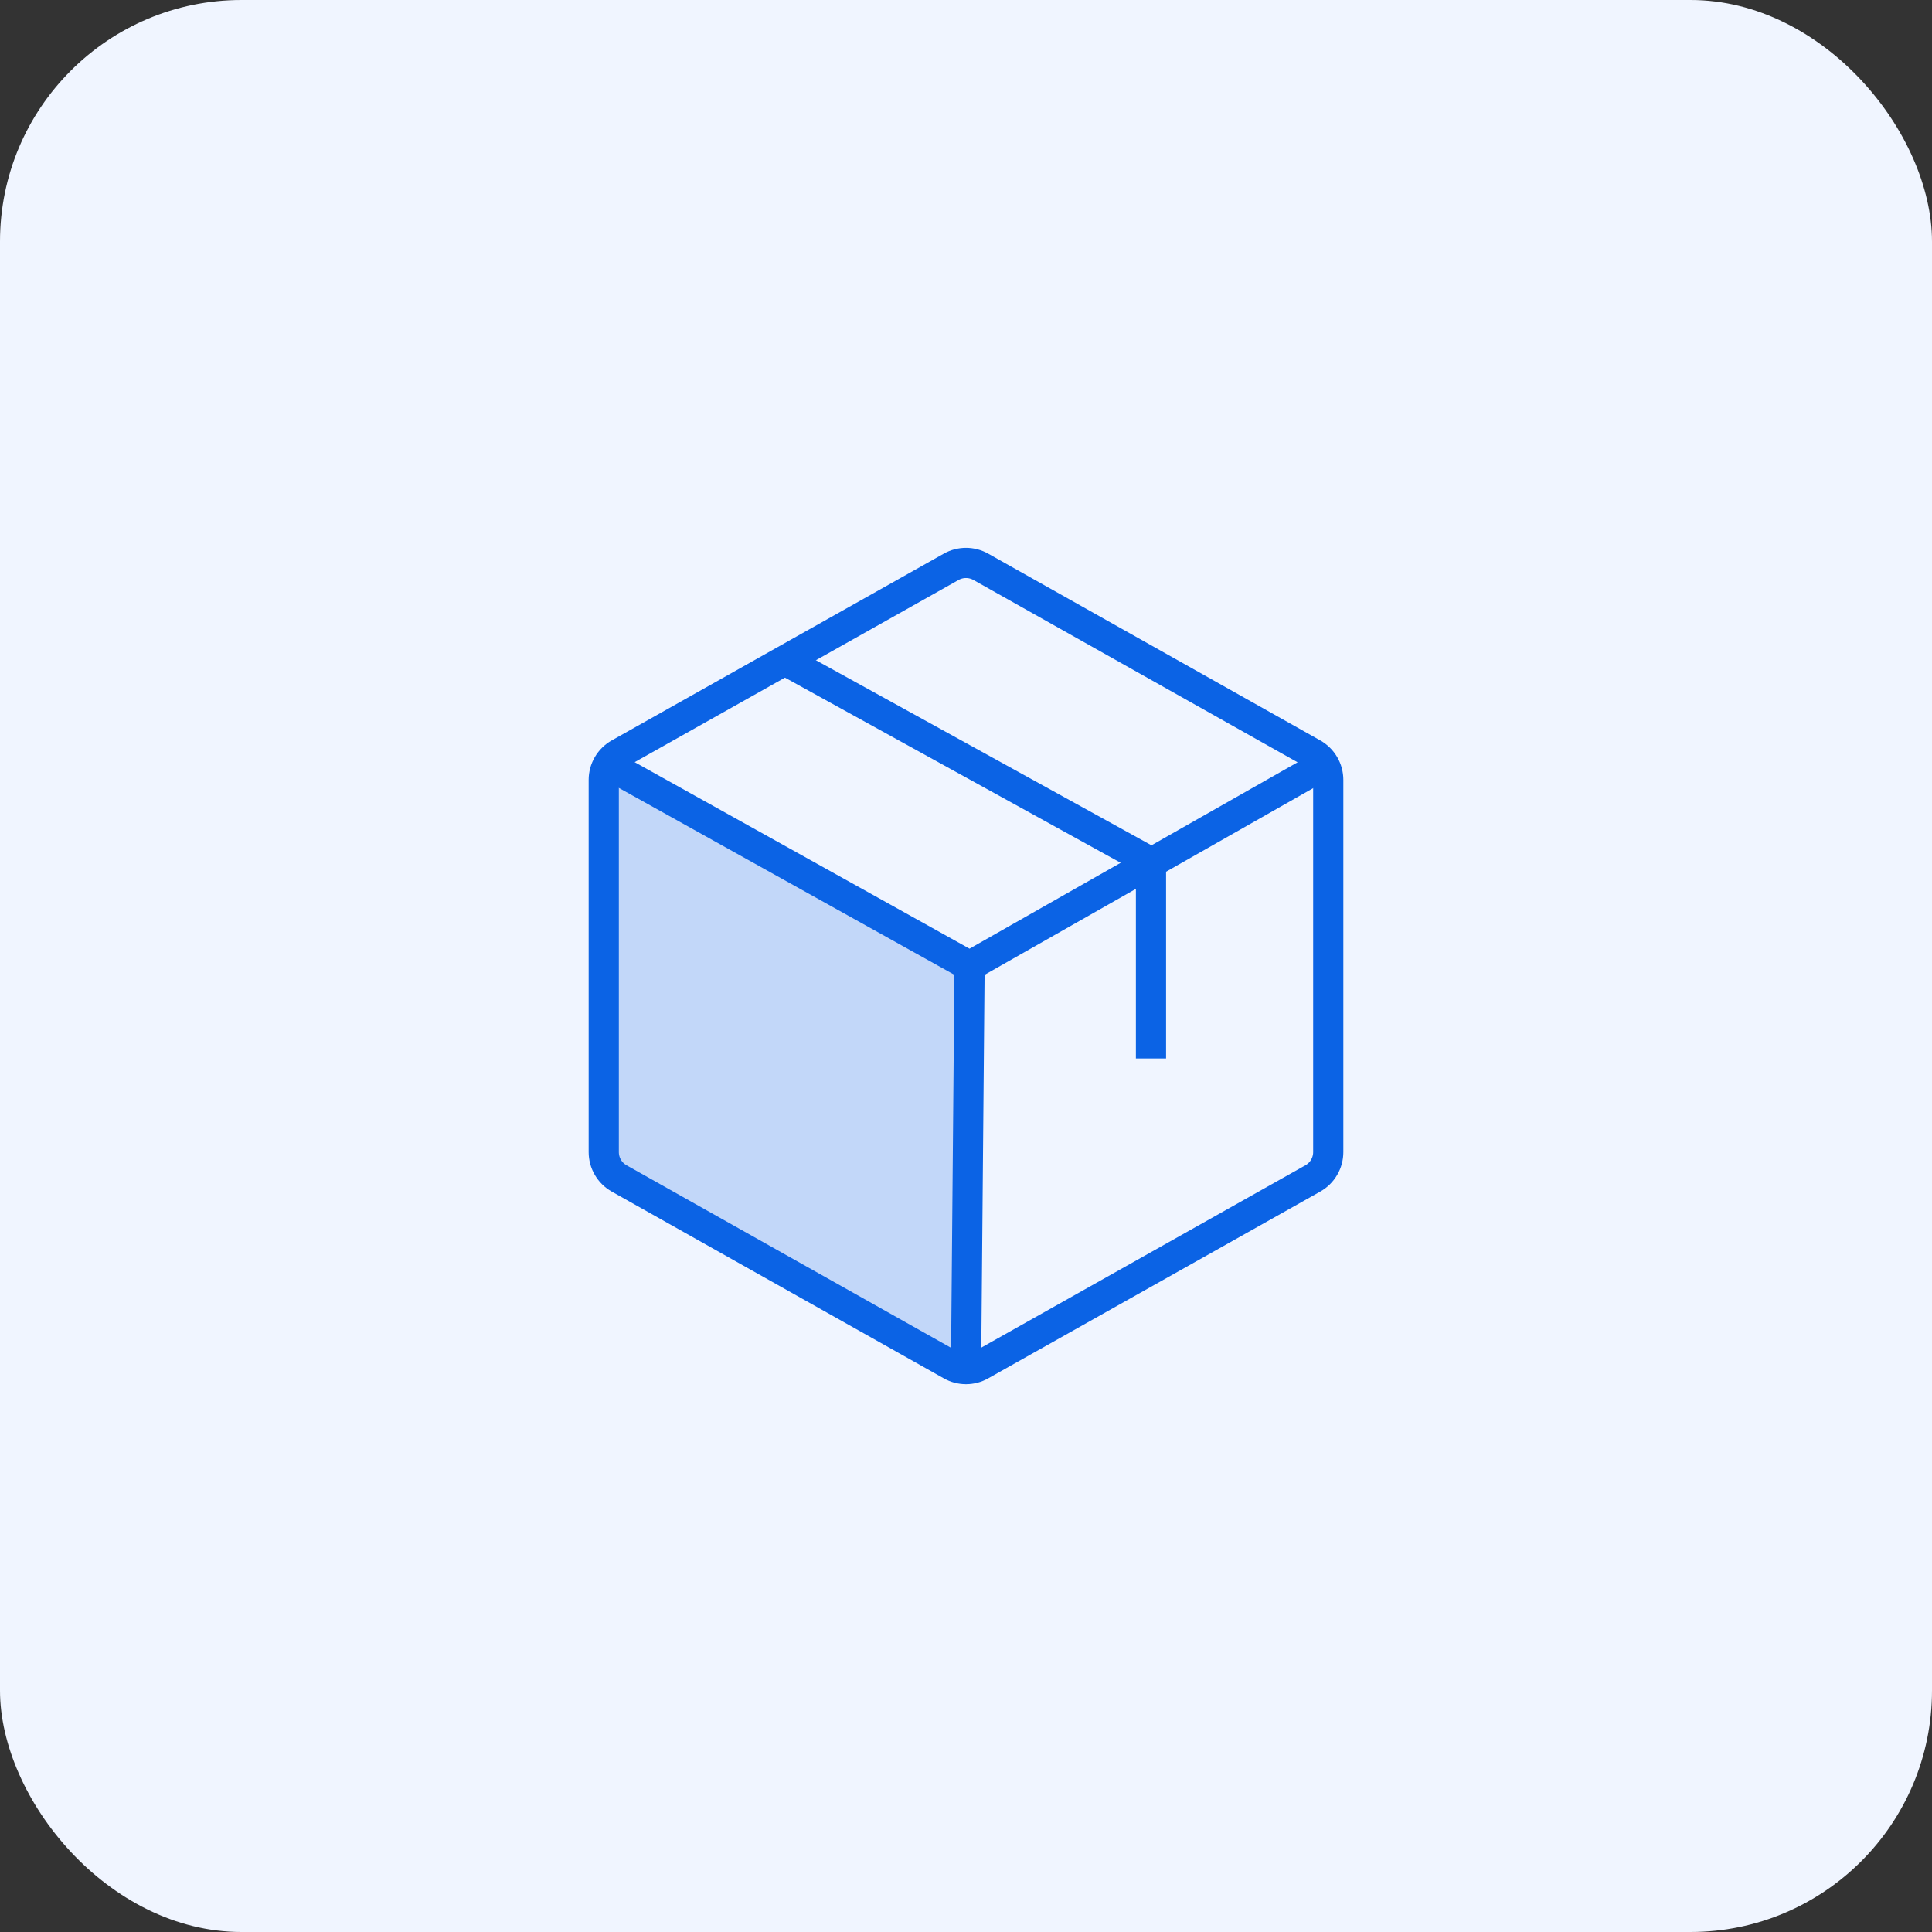
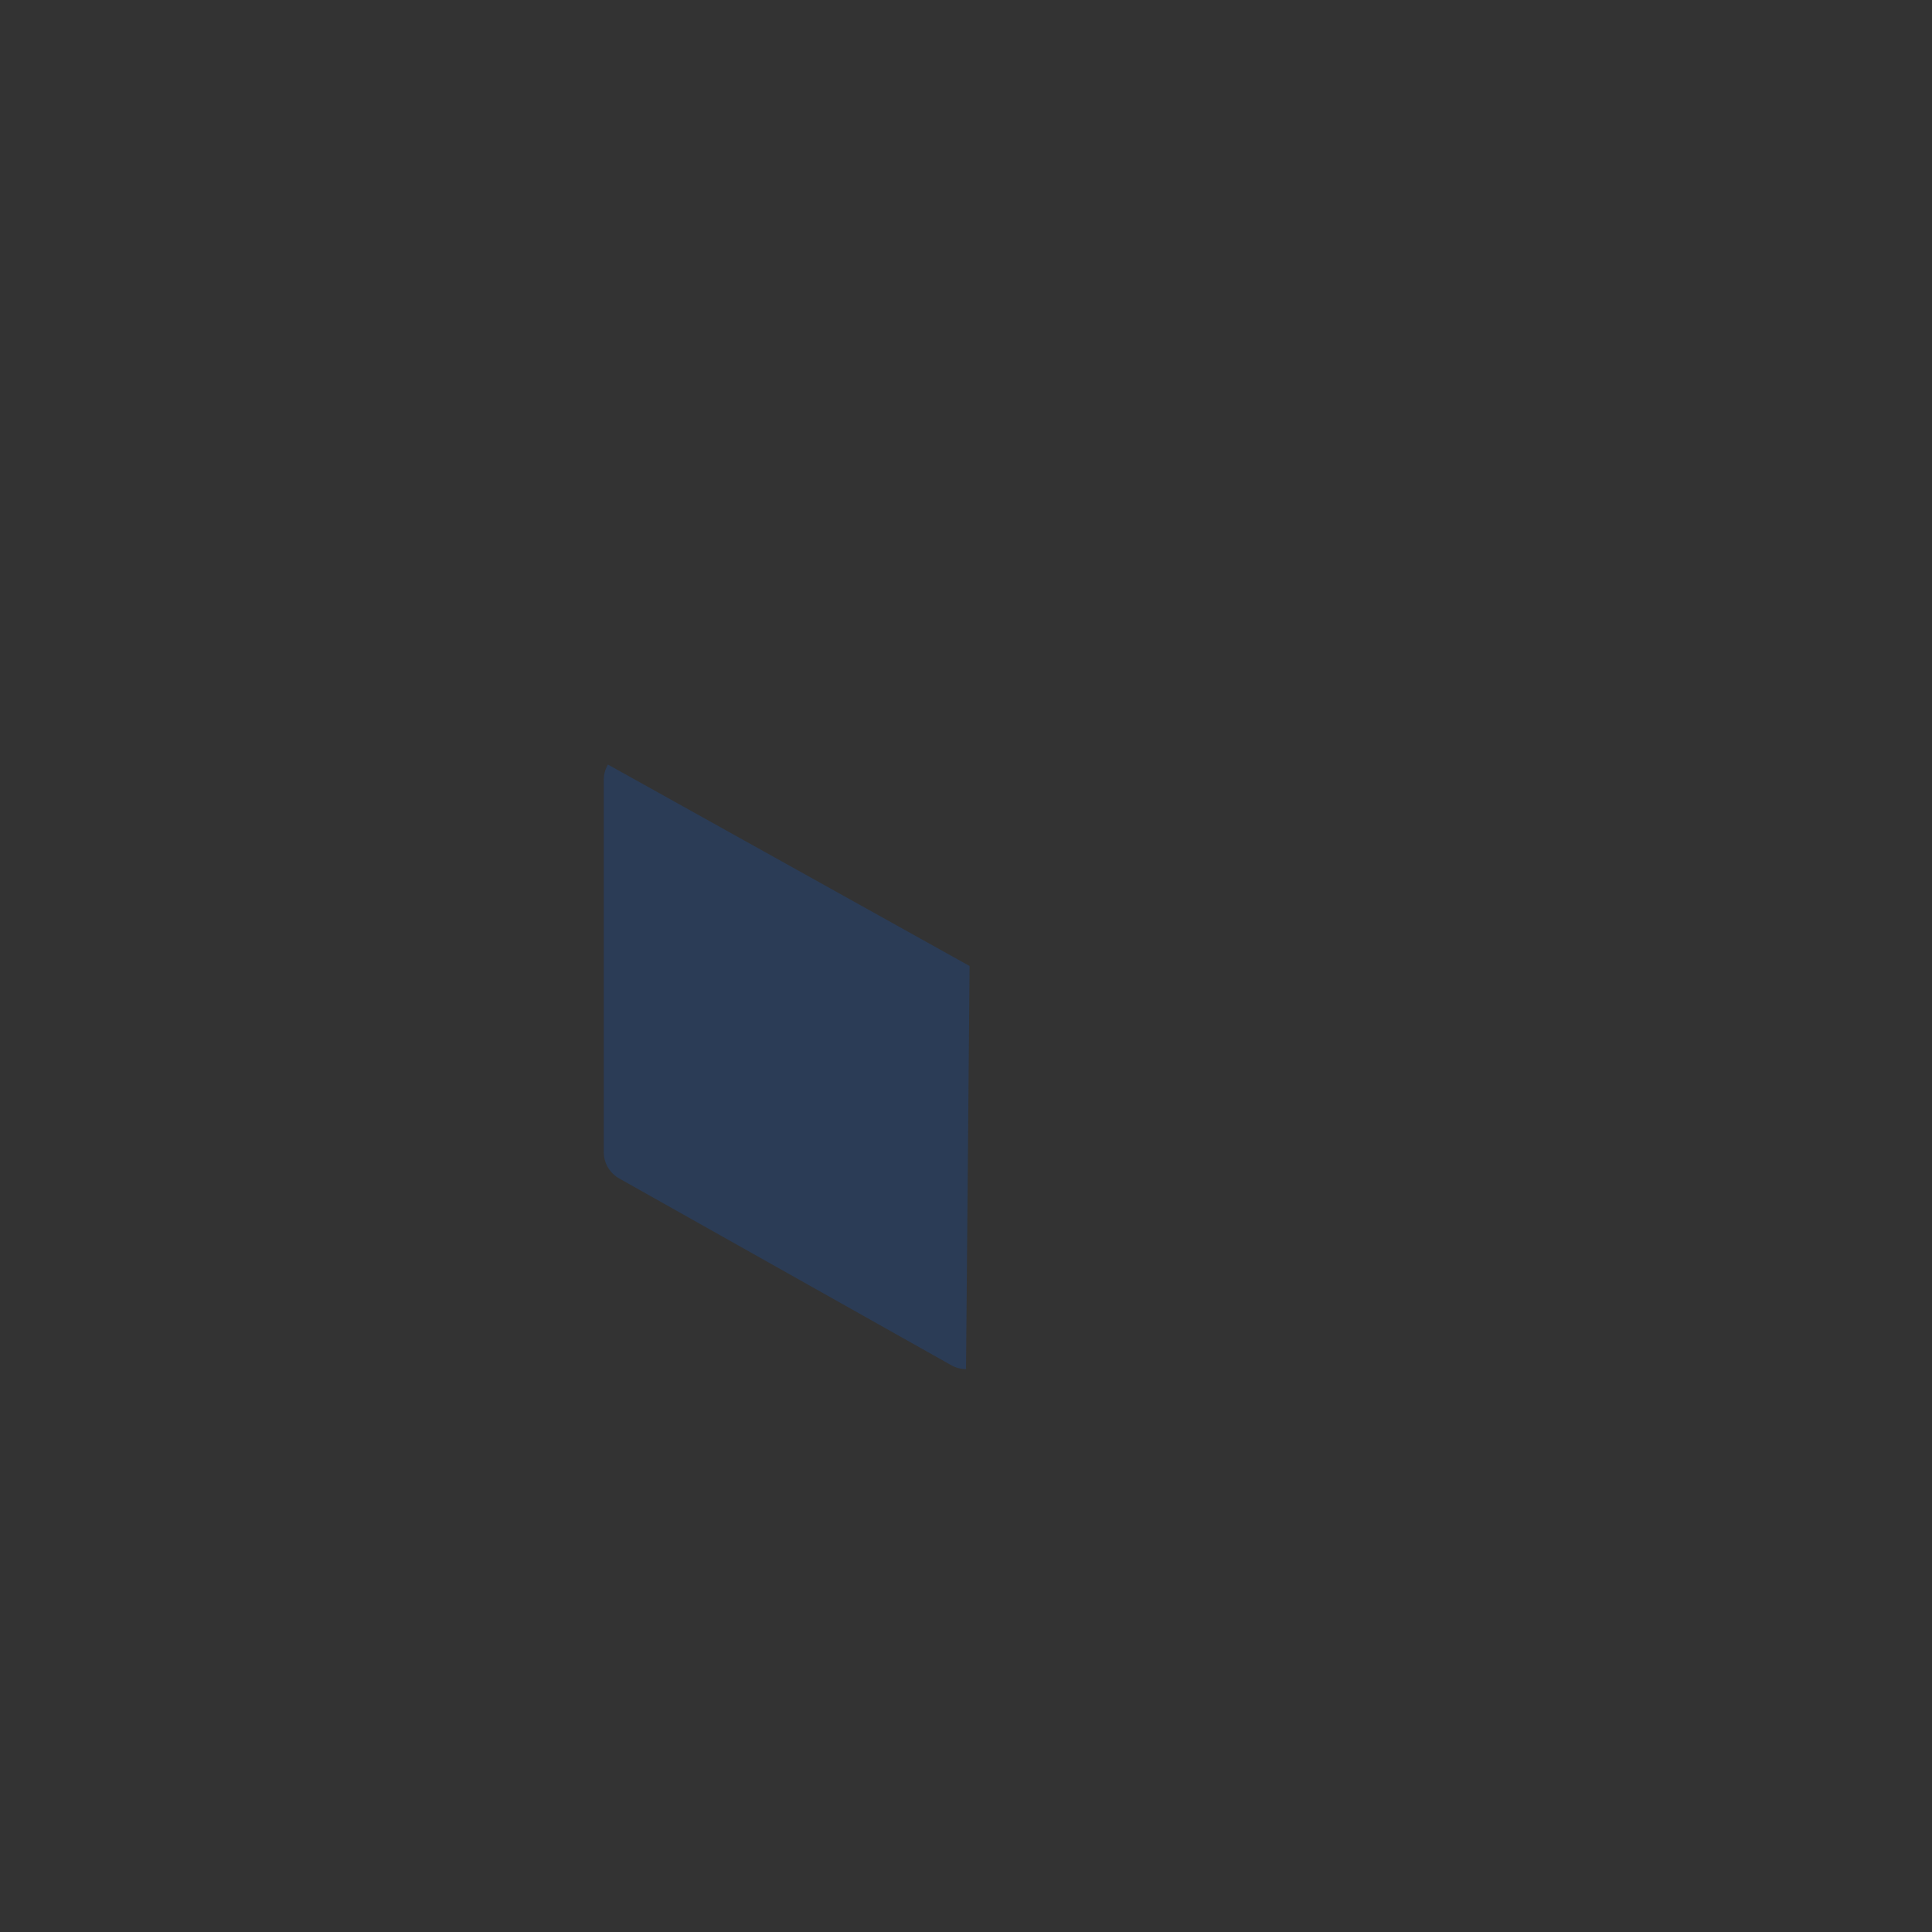
<svg xmlns="http://www.w3.org/2000/svg" width="64" height="64" viewBox="0 0 64 64" fill="none">
  <rect x="0" y="0" width="64" height="64" fill="#333333" stroke="none" />
-   <rect width="64" height="64" rx="8" fill="#F0F5FF" />
  <path opacity="0.2" d="M20.139 25.327C20.048 25.481 20 25.656 20 25.835V38.165C20 38.343 20.047 38.517 20.137 38.67C20.226 38.823 20.355 38.95 20.51 39.037L31.51 45.224C31.659 45.309 31.828 45.353 32 45.353L32.001 45.353L32.119 32L20.139 25.327L20.139 25.327Z" fill="#0B63E5" />
-   <path d="M44 38.165V25.835C44 25.657 43.953 25.483 43.863 25.33C43.774 25.177 43.645 25.05 43.49 24.963L32.49 18.776C32.341 18.692 32.172 18.648 32 18.648C31.828 18.648 31.659 18.692 31.51 18.776L20.51 24.963C20.355 25.05 20.226 25.177 20.137 25.33C20.047 25.483 20 25.657 20 25.835V38.165C20 38.343 20.047 38.517 20.137 38.67C20.226 38.823 20.355 38.95 20.51 39.037L31.51 45.224C31.659 45.309 31.828 45.353 32 45.353C32.172 45.353 32.341 45.309 32.49 45.224L43.49 39.037C43.645 38.95 43.774 38.823 43.863 38.67C43.953 38.517 44 38.343 44 38.165Z" stroke="#0B63E5" strokeWidth="2" strokeLinecap="round" strokeLinejoin="round" />
-   <path d="M38.128 35.064V28.564L26 21.875" stroke="#0B63E5" strokeWidth="2" strokeLinecap="round" strokeLinejoin="round" />
-   <path d="M43.862 25.328L32.119 32L20.139 25.327" stroke="#0B63E5" strokeWidth="2" strokeLinecap="round" strokeLinejoin="round" />
-   <path d="M32.118 32L32.001 45.353" stroke="#0B63E5" strokeWidth="2" strokeLinecap="round" strokeLinejoin="round" />
</svg>